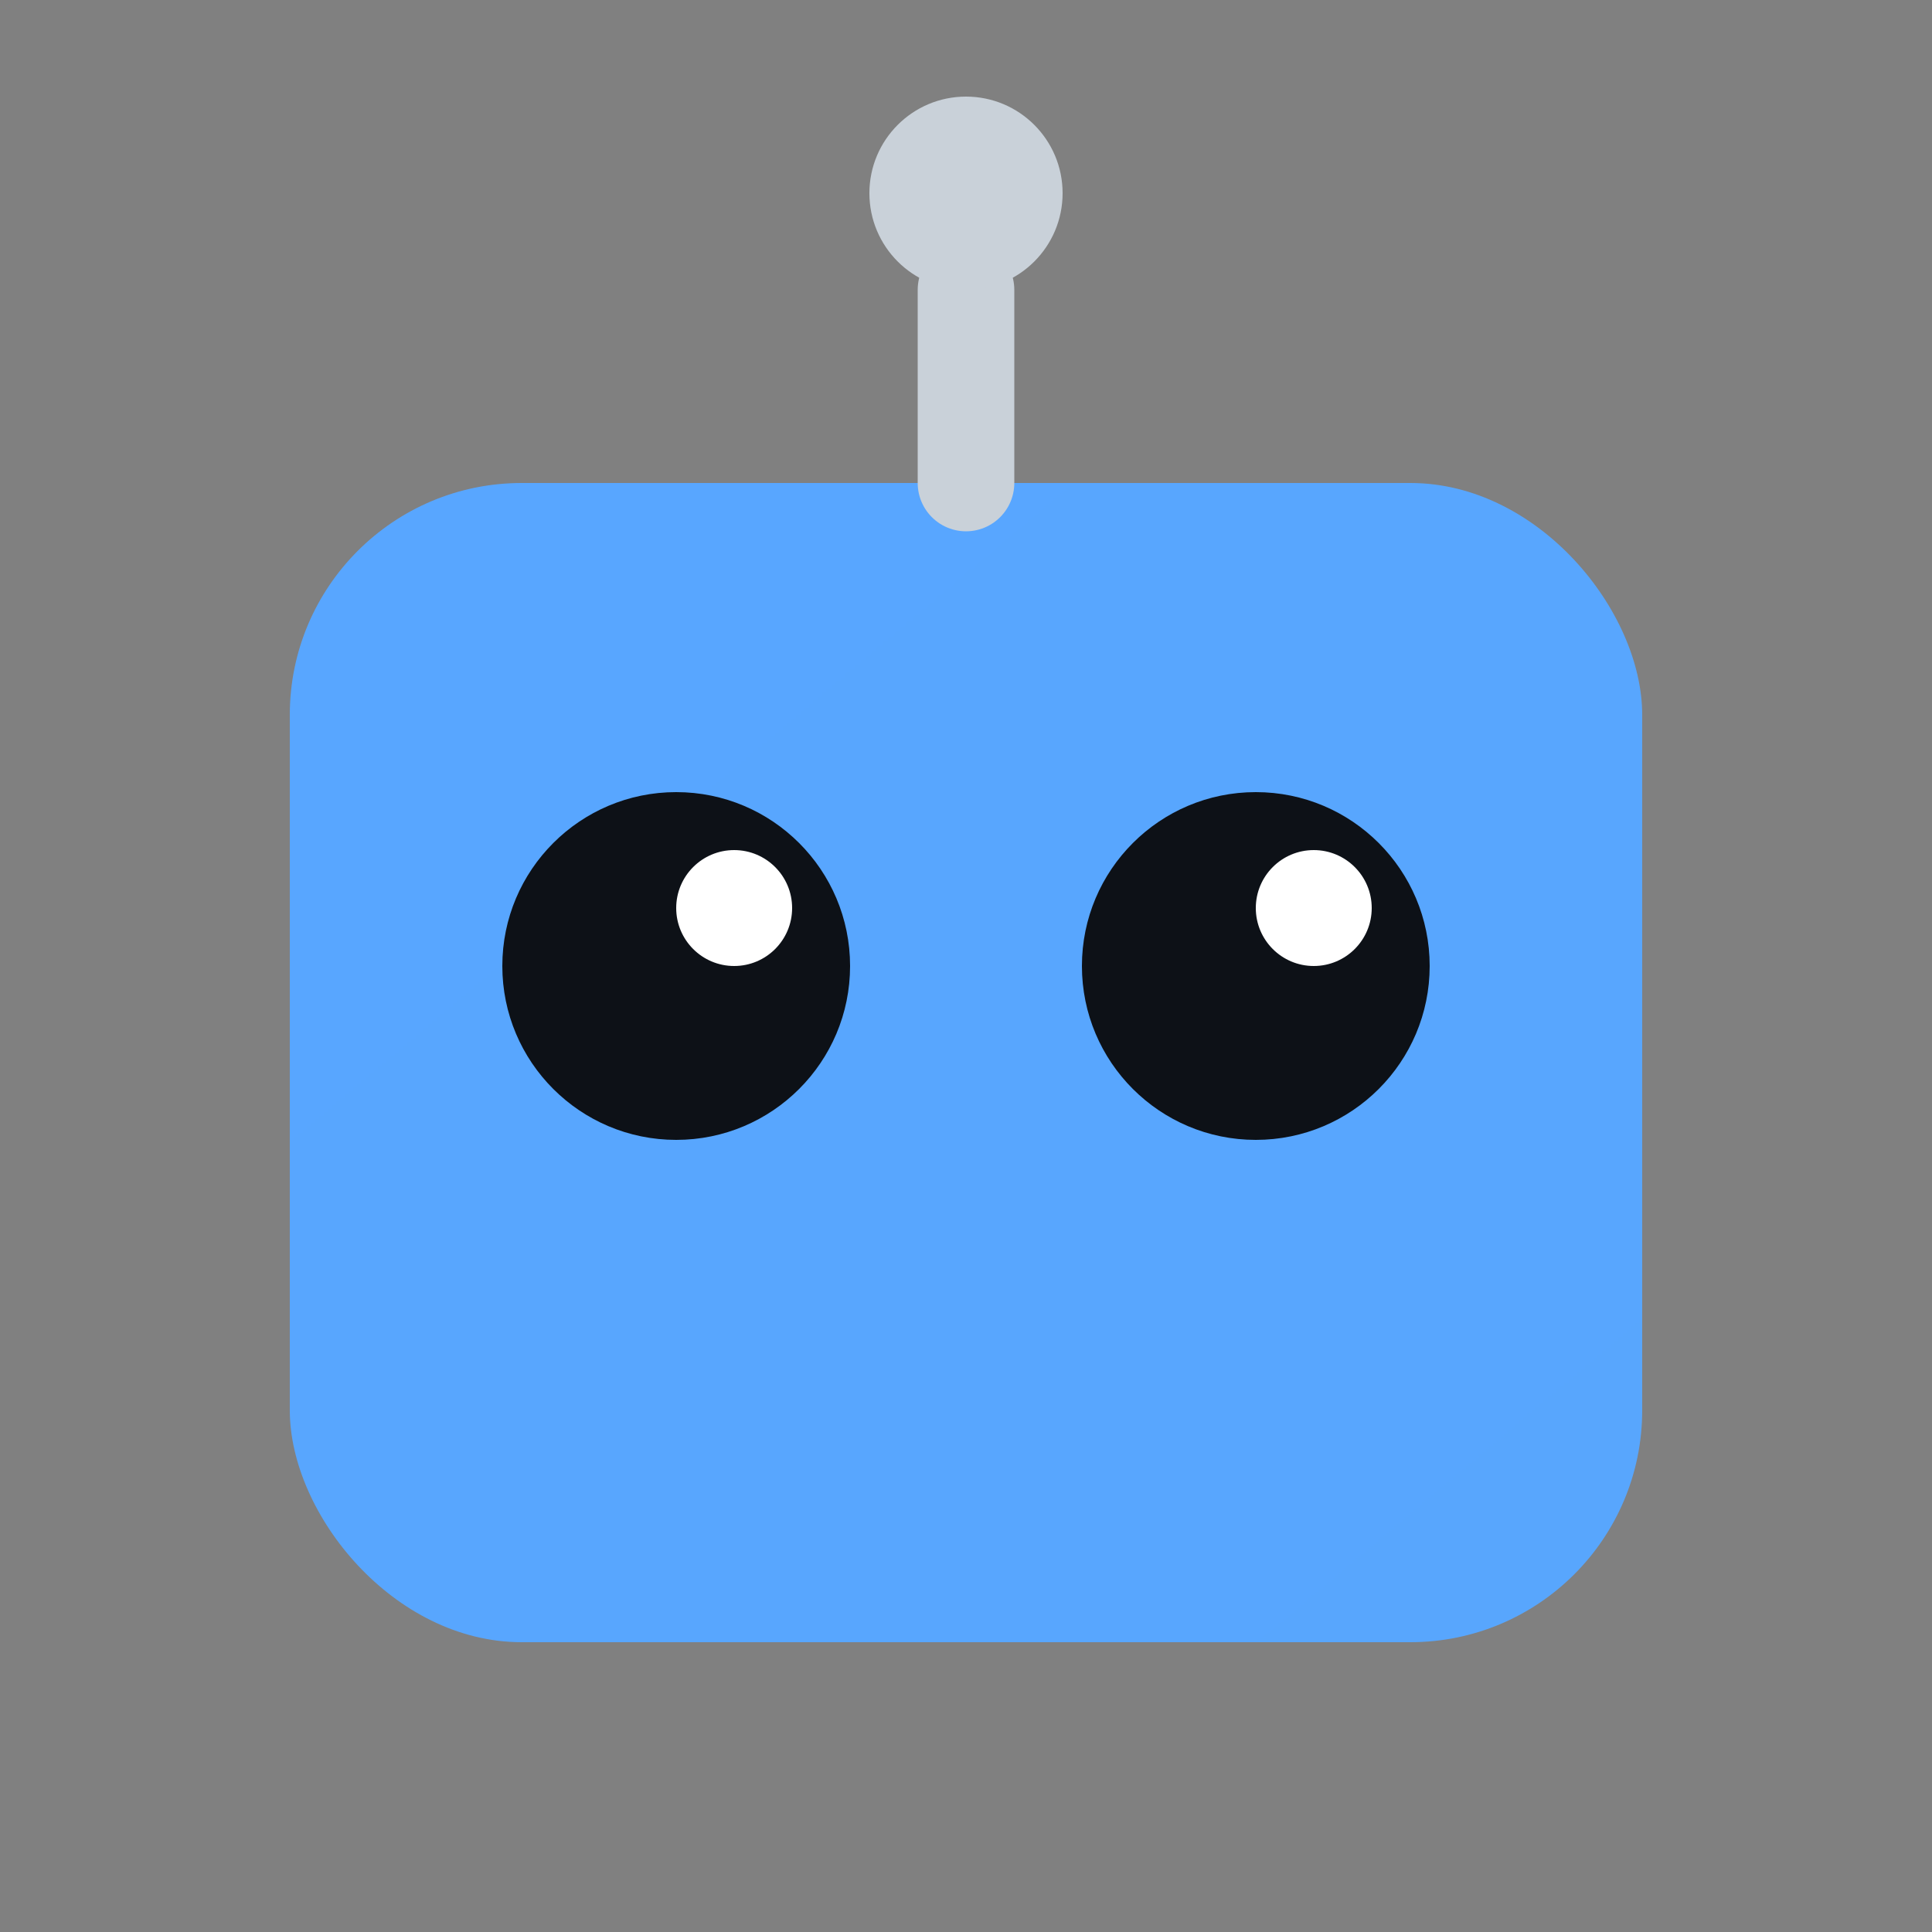
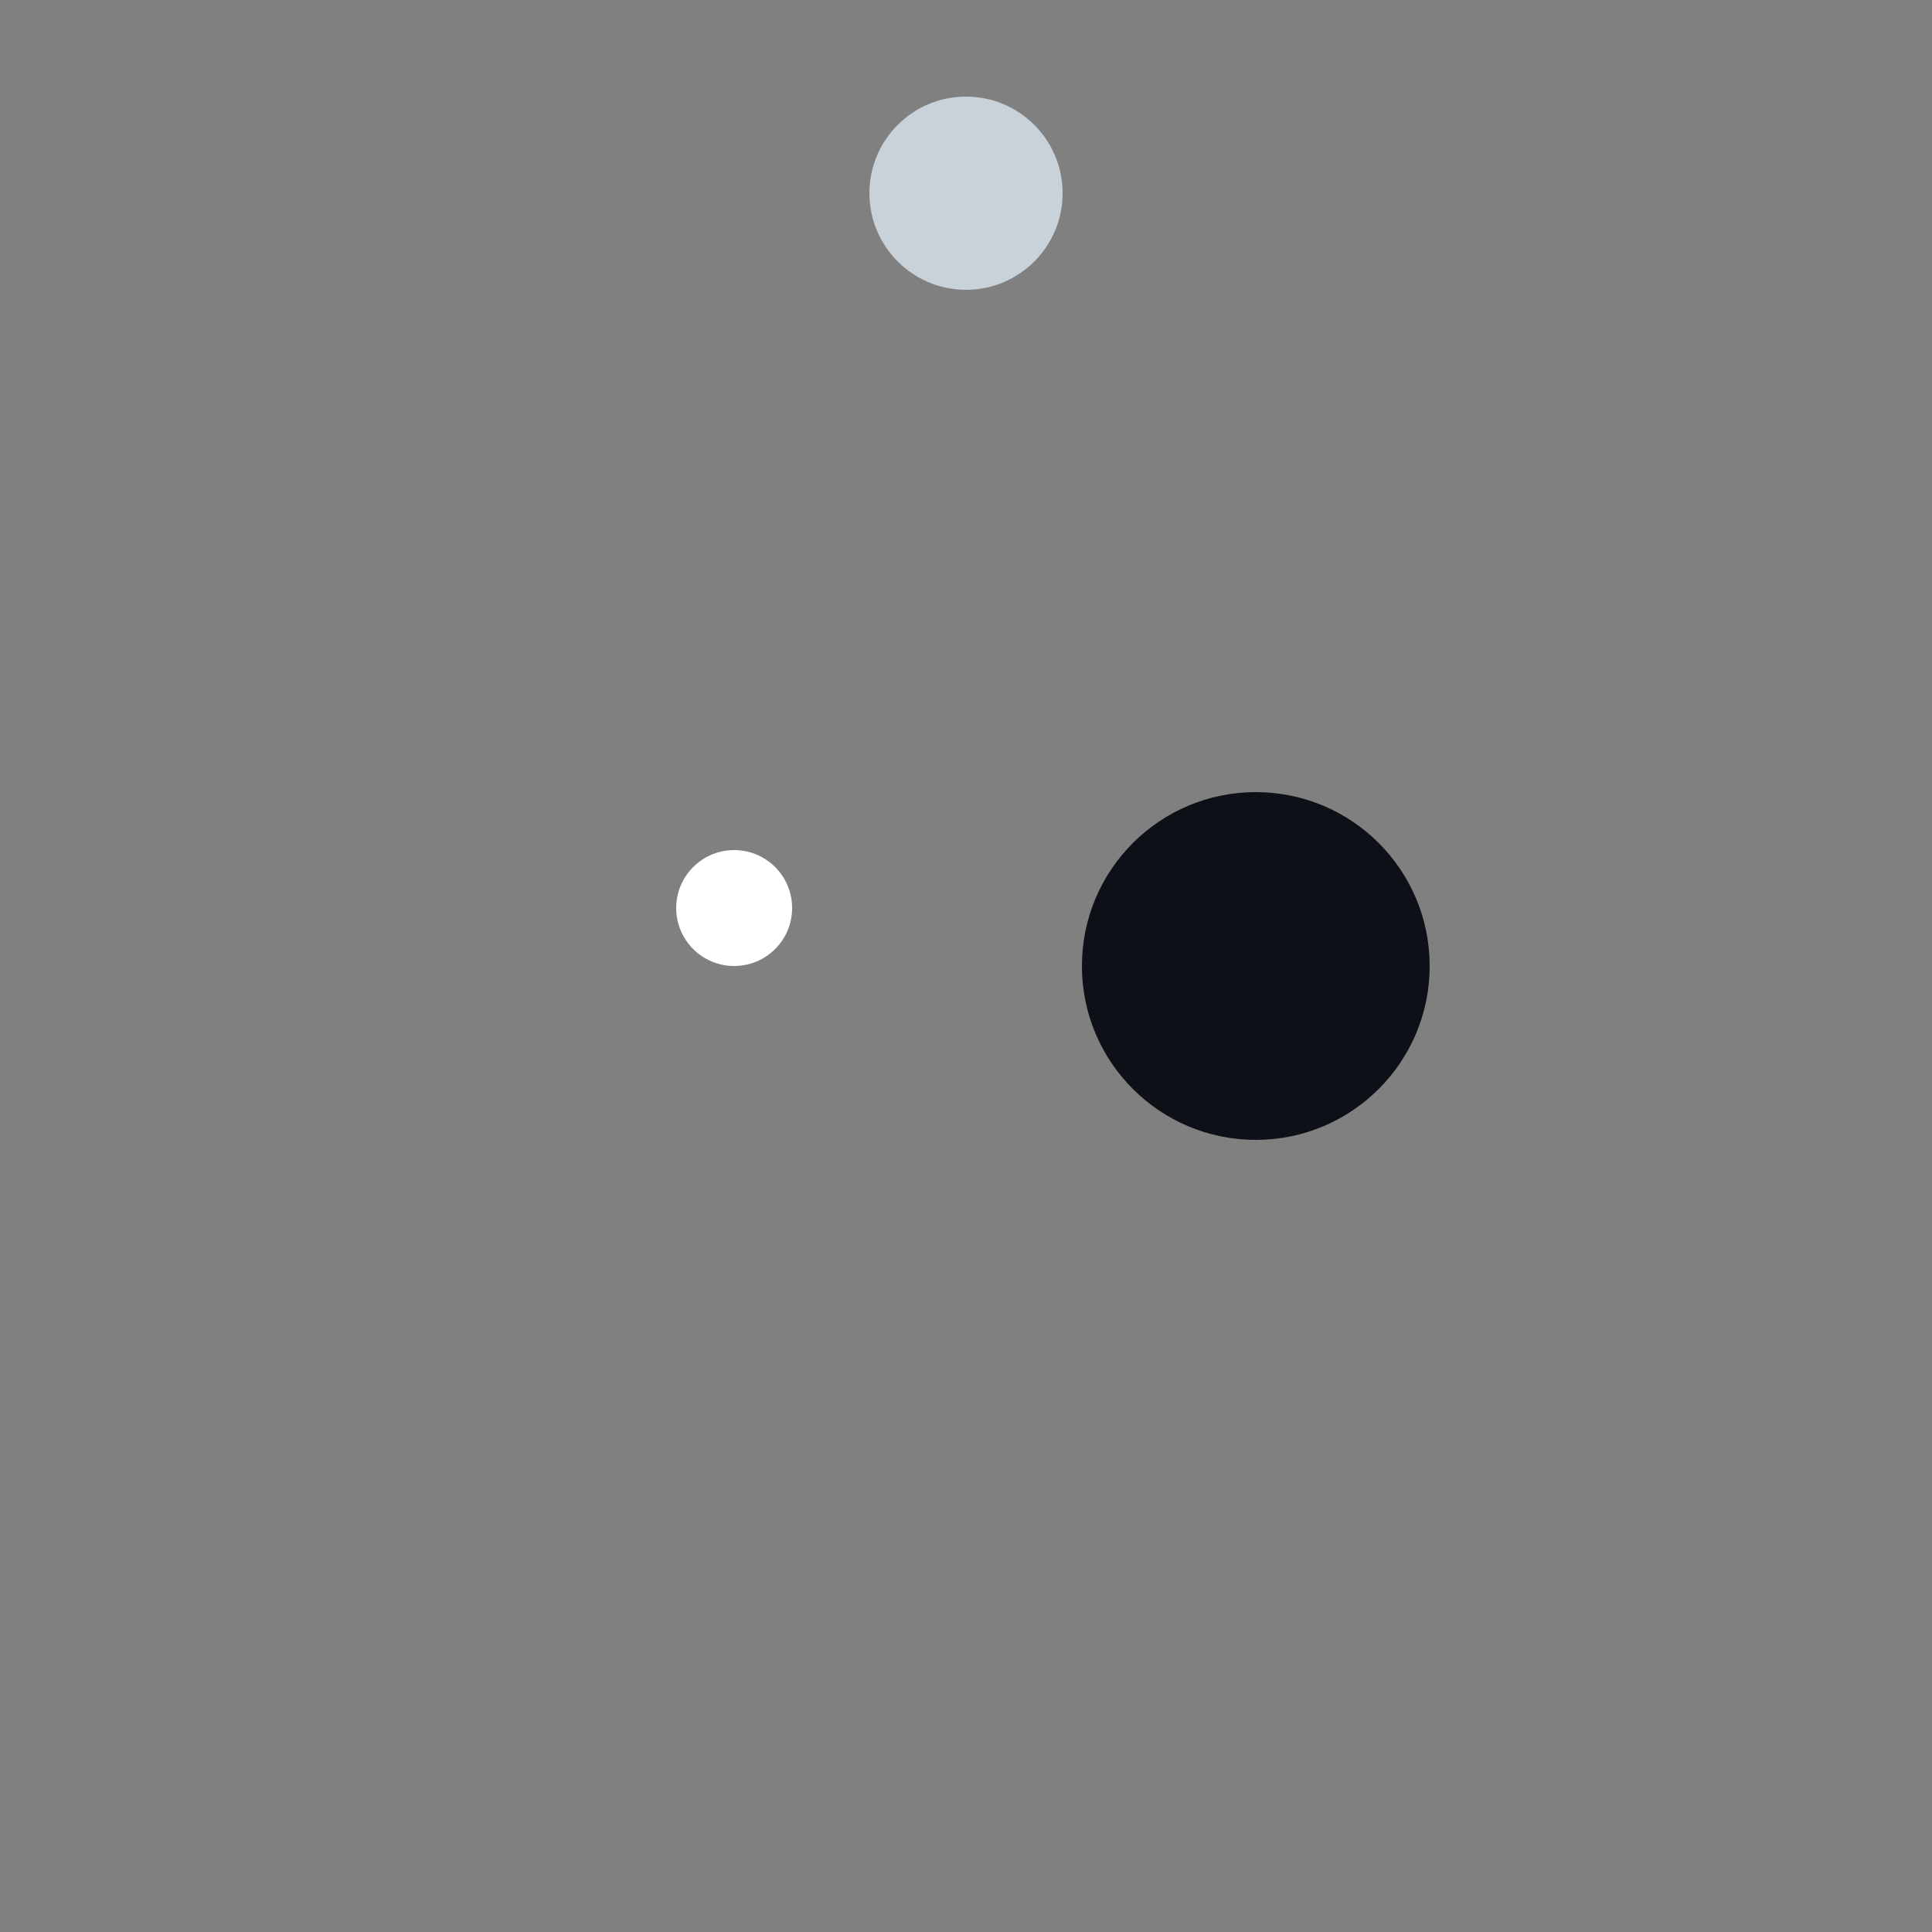
<svg xmlns="http://www.w3.org/2000/svg" width="100" height="100" viewBox="0 0 100 100" fill="none">
  <rect x="0" y="0" width="100" height="100" fill="#808080" stroke="none" />
  <defs>
    <linearGradient id="aiGradient" x1="0" y1="0" x2="100" y2="100">
      <stop offset="0%" stop-color="#58A6FF" />
      <stop offset="100%" stop-color="#3FB950" />
    </linearGradient>
  </defs>
-   <rect x="15" y="25" width="70" height="60" rx="12" fill="url(#aiGradient)" />
-   <line x1="50" y1="25" x2="50" y2="15" stroke="#C9D1D9" stroke-width="5" stroke-linecap="round" />
  <circle cx="50" cy="10" r="5" fill="#C9D1D9" />
-   <circle cx="35" cy="50" r="9" fill="#0D1117" />
  <circle cx="65" cy="50" r="9" fill="#0D1117" />
  <circle cx="38" cy="47" r="3" fill="white" />
-   <circle cx="68" cy="47" r="3" fill="white" />
</svg>